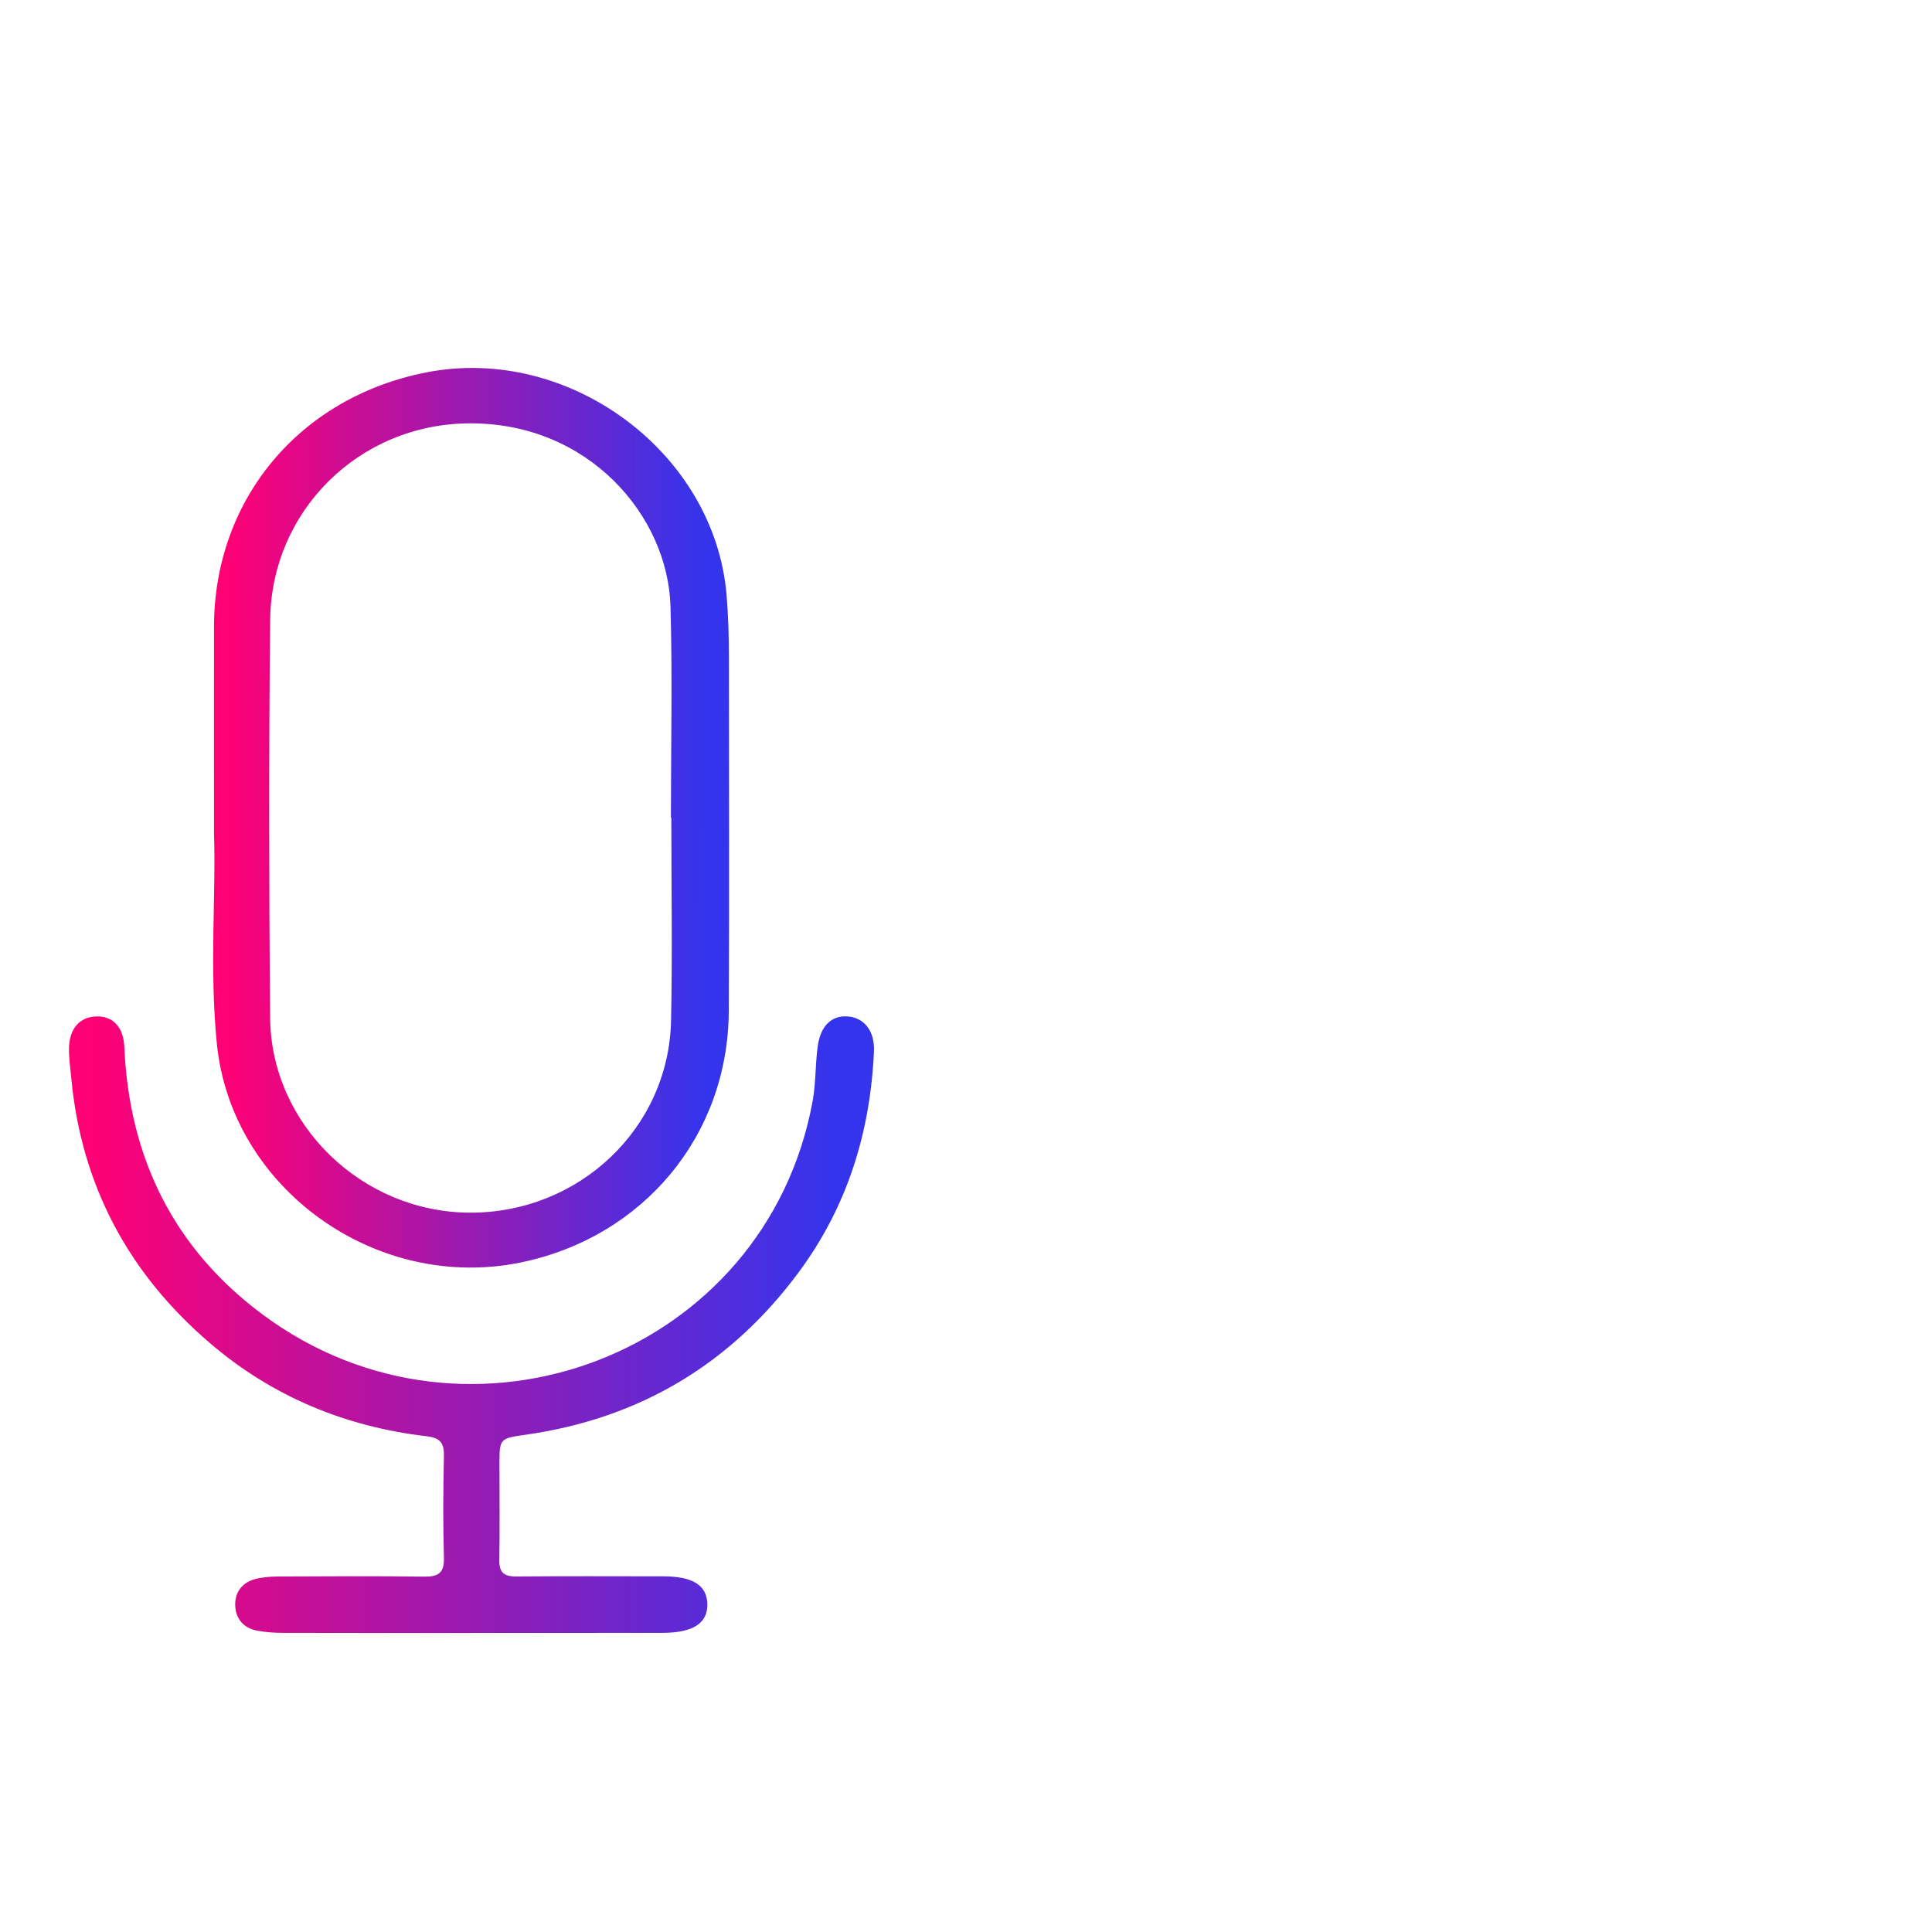
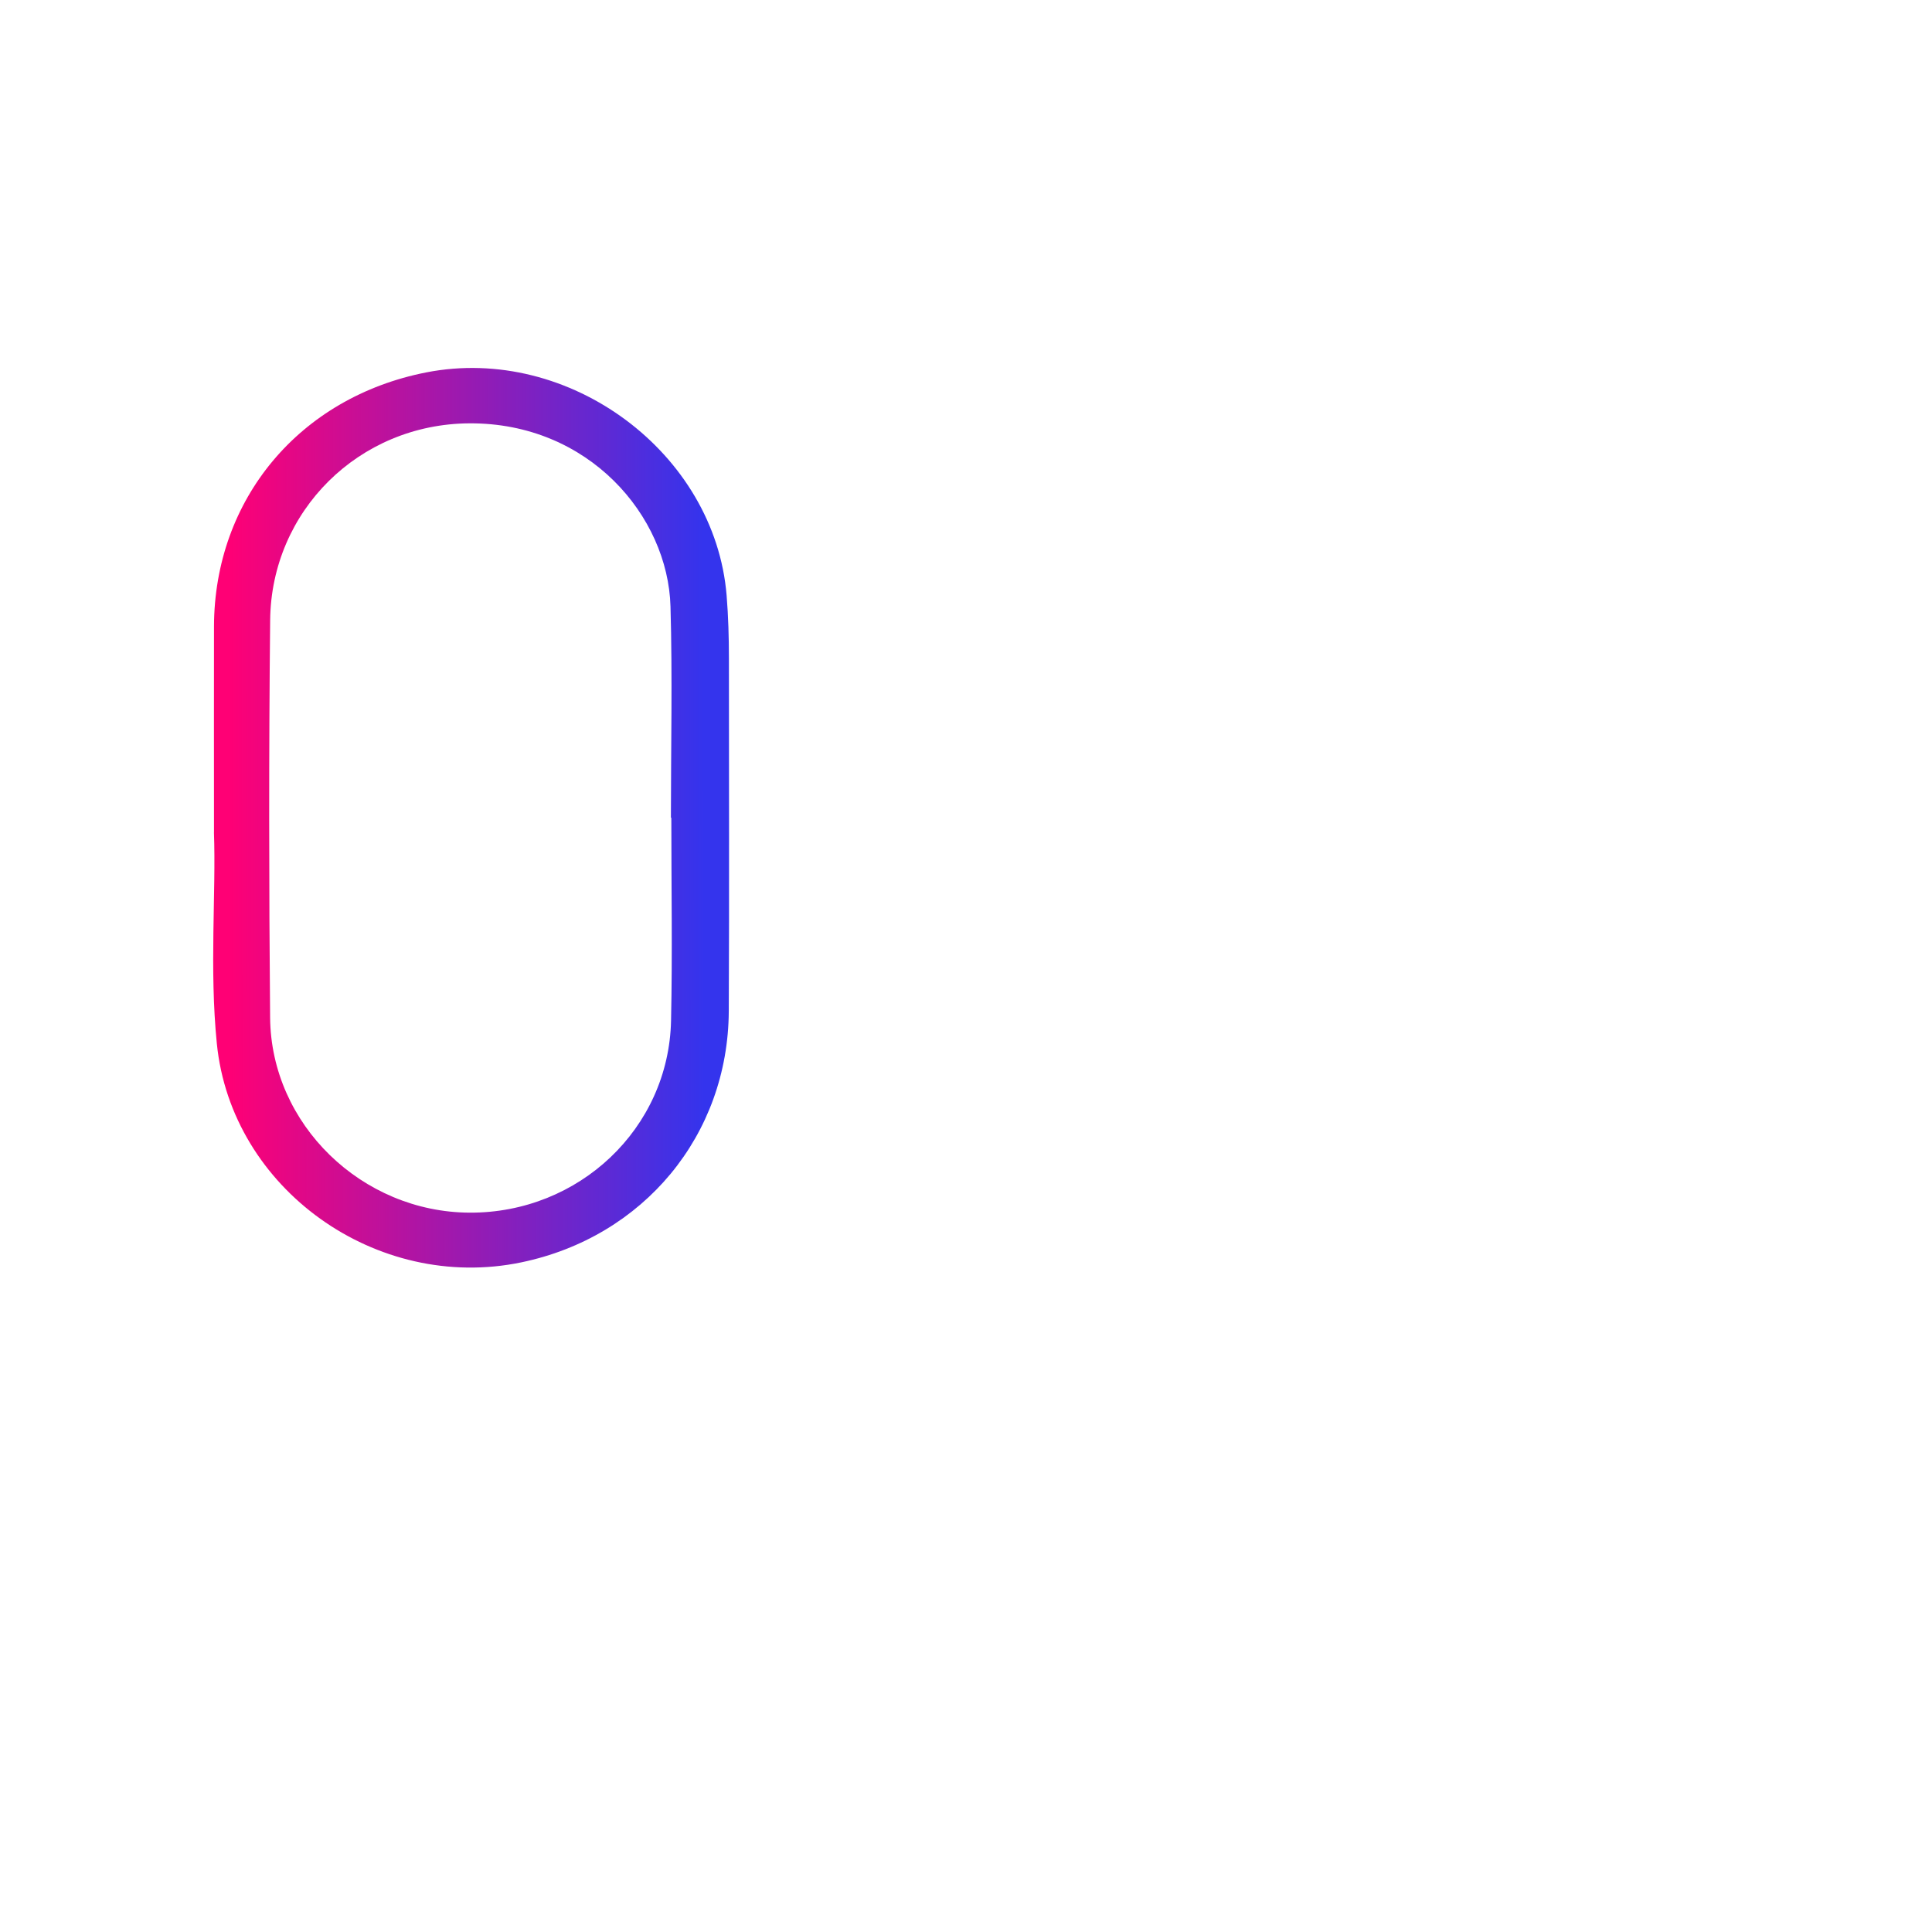
<svg xmlns="http://www.w3.org/2000/svg" width="84" height="84" viewBox="0 0 84 84" fill="none">
  <path d="M9.304 36.19C9.304 32.779 9.298 30.006 9.304 27.233C9.32 21.7 13.026 17.272 18.534 16.191C24.752 14.972 31.084 19.686 31.592 25.886C31.666 26.8 31.692 27.713 31.692 28.628C31.692 33.738 31.711 38.847 31.686 43.959C31.66 49.355 27.988 53.778 22.666 54.885C16.371 56.195 10.059 51.686 9.428 45.376C9.1 42.109 9.398 38.824 9.302 36.19H9.304ZM29.186 35.553C29.186 35.553 29.176 35.553 29.17 35.553C29.17 32.491 29.239 29.429 29.152 26.37C29.043 22.432 25.597 18.377 20.409 18.406C15.599 18.433 11.793 22.227 11.746 26.963C11.687 32.723 11.693 38.487 11.744 44.247C11.785 48.895 15.736 52.703 20.421 52.724C25.174 52.745 29.078 49.061 29.176 44.376C29.239 41.437 29.188 38.494 29.188 35.553H29.186Z" fill="url(#paint0_linear_4428_3497)" />
-   <path d="M20.505 70.998C17.785 70.998 15.063 71.002 12.343 70.994C11.953 70.994 11.557 70.971 11.175 70.898C10.567 70.78 10.232 70.356 10.226 69.771C10.22 69.217 10.535 68.8 11.098 68.653C11.426 68.569 11.775 68.545 12.116 68.543C14.224 68.534 16.332 68.52 18.44 68.549C19.061 68.557 19.318 68.389 19.301 67.733C19.259 66.263 19.267 64.79 19.301 63.32C19.312 62.76 19.163 62.517 18.552 62.446C15.002 62.031 11.834 60.715 9.131 58.399C5.566 55.348 3.531 51.506 3.098 46.865C3.057 46.433 2.992 46.001 3 45.569C3.017 44.712 3.472 44.212 4.192 44.193C4.912 44.173 5.368 44.658 5.406 45.52C5.612 50.306 7.527 54.27 11.434 57.164C20.387 63.802 33.299 58.918 35.329 47.888C35.474 47.099 35.445 46.302 35.549 45.515C35.668 44.606 36.151 44.133 36.876 44.195C37.588 44.257 38.037 44.841 37.998 45.719C37.839 49.224 36.841 52.462 34.727 55.314C31.782 59.291 27.834 61.668 22.869 62.378C21.716 62.542 21.716 62.536 21.716 63.7C21.716 65.074 21.734 66.45 21.709 67.824C21.699 68.36 21.905 68.545 22.44 68.542C24.572 68.524 26.705 68.534 28.837 68.536C30.123 68.538 30.735 68.924 30.754 69.738C30.776 70.57 30.139 70.99 28.811 70.994C26.042 71 23.271 70.994 20.503 70.996L20.505 70.998Z" fill="url(#paint1_linear_4428_3497)" />
  <defs>
    <linearGradient id="paint0_linear_4428_3497" x1="9.947" y1="53.857" x2="30.627" y2="53.839" gradientUnits="userSpaceOnUse">
      <stop stop-color="#FF0075" />
      <stop offset="1" stop-color="#3434ED" />
    </linearGradient>
    <linearGradient id="paint1_linear_4428_3497" x1="4.056" y1="70.138" x2="36.327" y2="70.075" gradientUnits="userSpaceOnUse">
      <stop stop-color="#FF0075" />
      <stop offset="1" stop-color="#3434ED" />
    </linearGradient>
  </defs>
</svg>